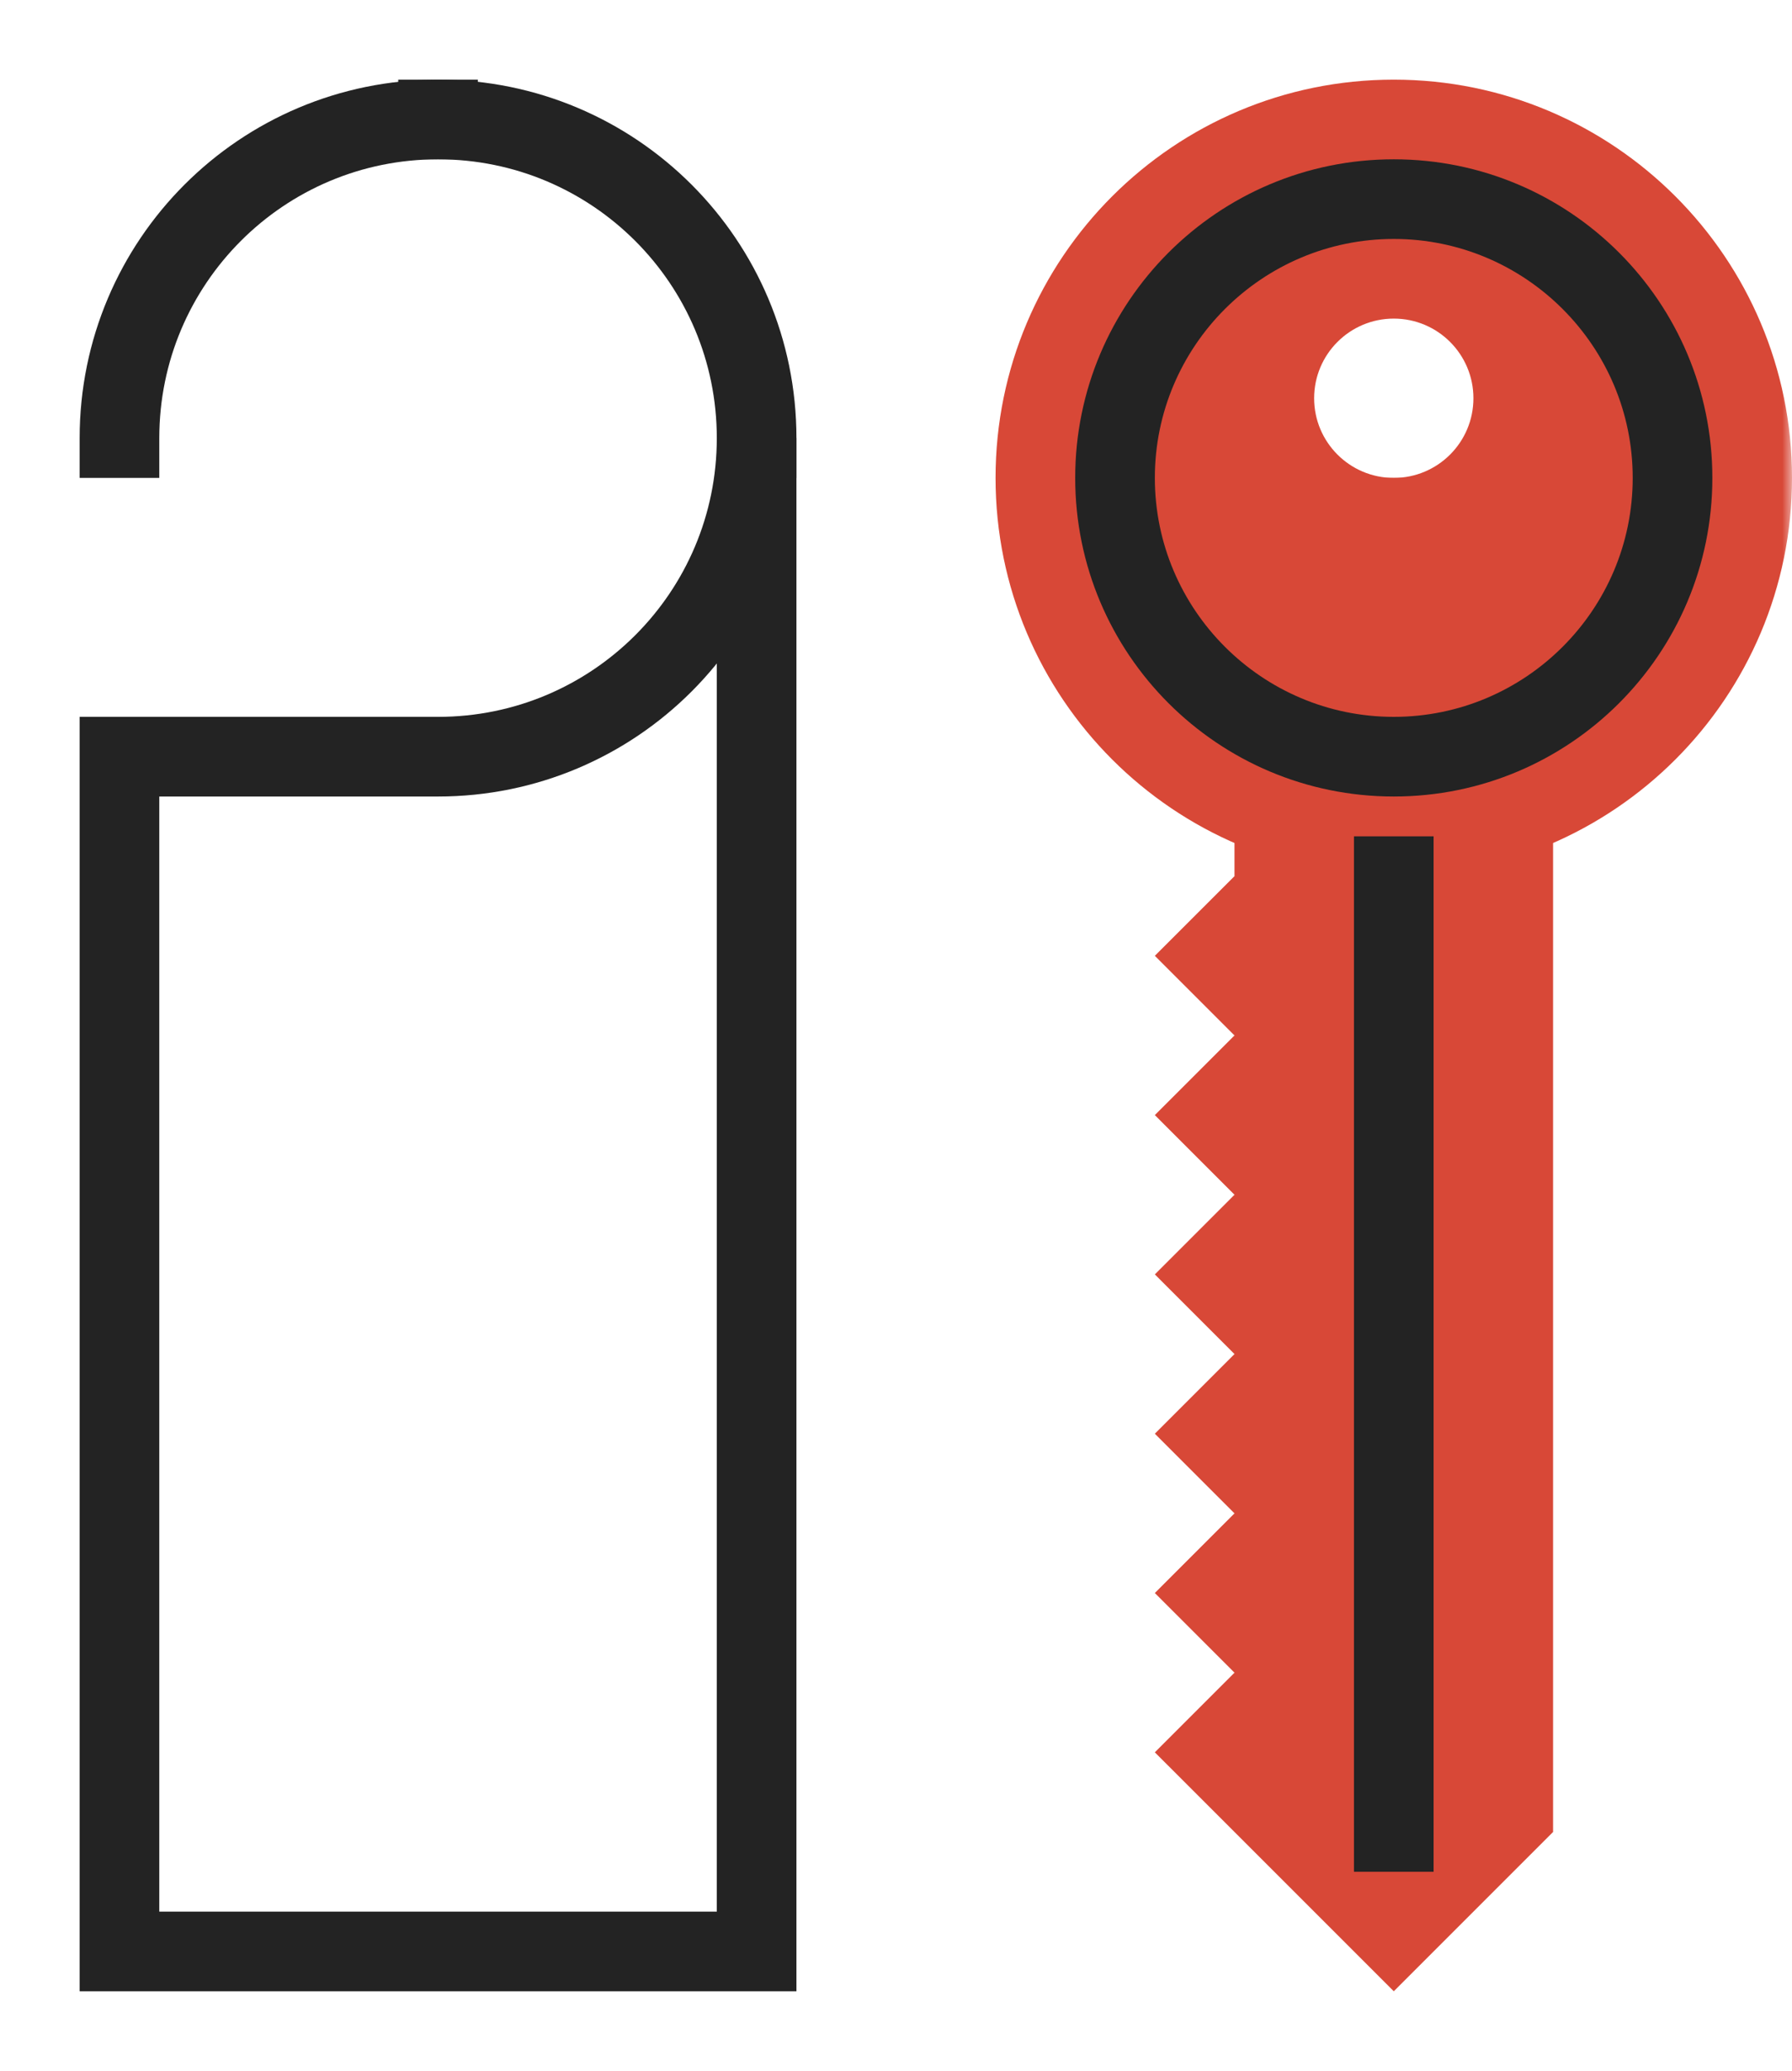
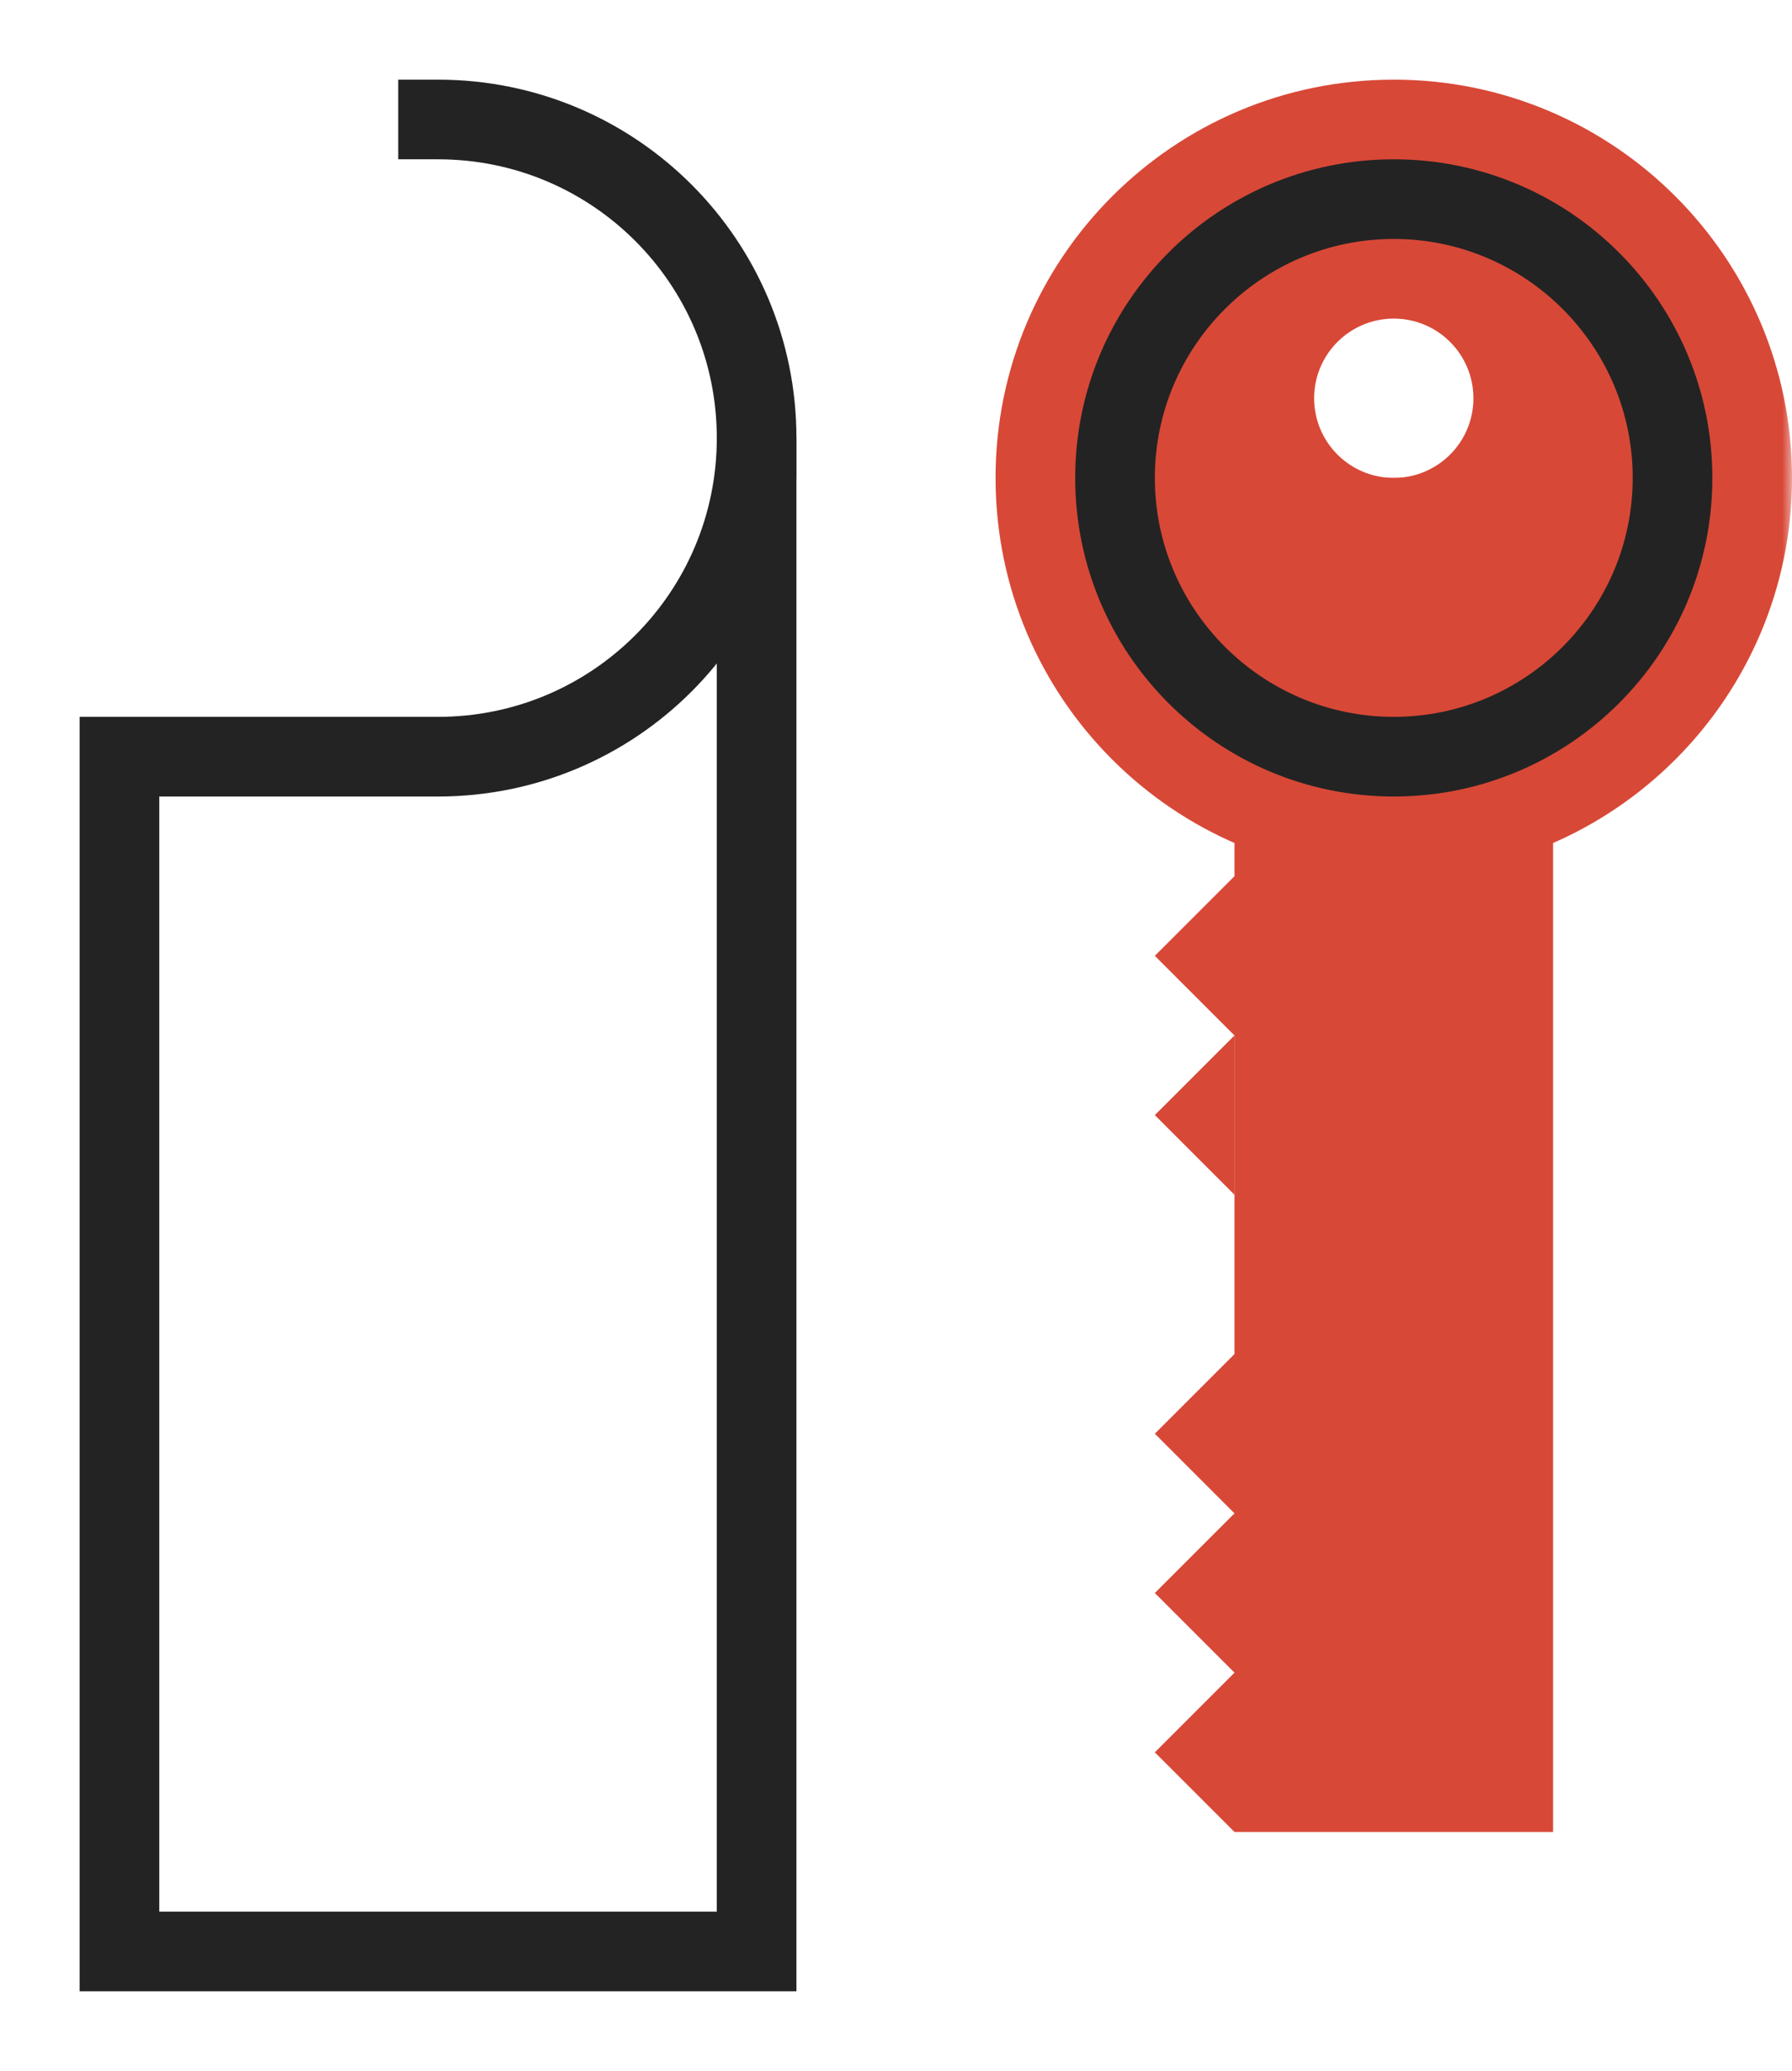
<svg xmlns="http://www.w3.org/2000/svg" width="90" height="104" viewBox="0 0 90 104" fill="none">
  <mask id="mask0" mask-type="alpha" maskUnits="userSpaceOnUse" x="0" y="0" width="90" height="104">
    <rect width="90" height="104" fill="white" />
  </mask>
  <g mask="url(#mask0)">
    <path d="M38 22C38 13.156 30.844 6 22 6" stroke="#232323" stroke-width="4" stroke-linecap="square" />
-     <path d="M6 22C6 13.156 13.156 6 22 6" stroke="#232323" stroke-width="4" stroke-linecap="square" />
    <path fill-rule="evenodd" clip-rule="evenodd" d="M22 38H6V98H38V38V22C38 30.844 30.844 38 22 38Z" stroke="#232323" stroke-width="4" stroke-linecap="square" />
    <path fill-rule="evenodd" clip-rule="evenodd" d="M70 4C81.046 4 90 12.954 90 24C90 35.046 81.046 44 70 44C58.954 44 50 35.046 50 24C50 12.954 58.954 4 70 4ZM70 16C67.791 16 66 17.791 66 20C66 22.209 67.791 24 70 24C72.209 24 74 22.209 74 20C74 17.791 72.209 16 70 16Z" fill="#D84837" />
    <path d="M78 24H62V92H78V24Z" fill="#D84837" />
-     <path d="M70 100L62 92L70 84L78 92L70 100Z" fill="#D84837" />
-     <path d="M62 60L58 56L62 52L65.999 56L62 60Z" fill="#D84837" />
+     <path d="M62 60L58 56L62 52L62 60Z" fill="#D84837" />
    <path d="M62 52L58 48L62 44L65.999 48L62 52Z" fill="#D84837" />
-     <path d="M62 68L58 64L62 60L65.999 64L62 68Z" fill="#D84837" />
    <path d="M62 76L58 72L62 68L65.999 72L62 76Z" fill="#D84837" />
    <path d="M62 84L58 80L62 76L65.999 80L62 84Z" fill="#D84837" />
    <path d="M62 92L58 88L62 84L65.999 88L62 92Z" fill="#D84837" />
    <path fill-rule="evenodd" clip-rule="evenodd" d="M54 24C54 15.163 61.163 8 70 8C78.837 8 86 15.163 86 24C86 32.837 78.837 40 70 40C61.163 40 54 32.837 54 24ZM82 24C82 17.384 76.617 12 70 12C63.383 12 58 17.384 58 24C58 30.617 63.383 36 70 36C76.617 36 82 30.617 82 24Z" fill="#232323" />
    <path d="M70 44V92V44Z" fill="black" />
-     <path d="M70 44V92" stroke="#232323" stroke-width="4" stroke-linecap="square" />
  </g>
</svg>